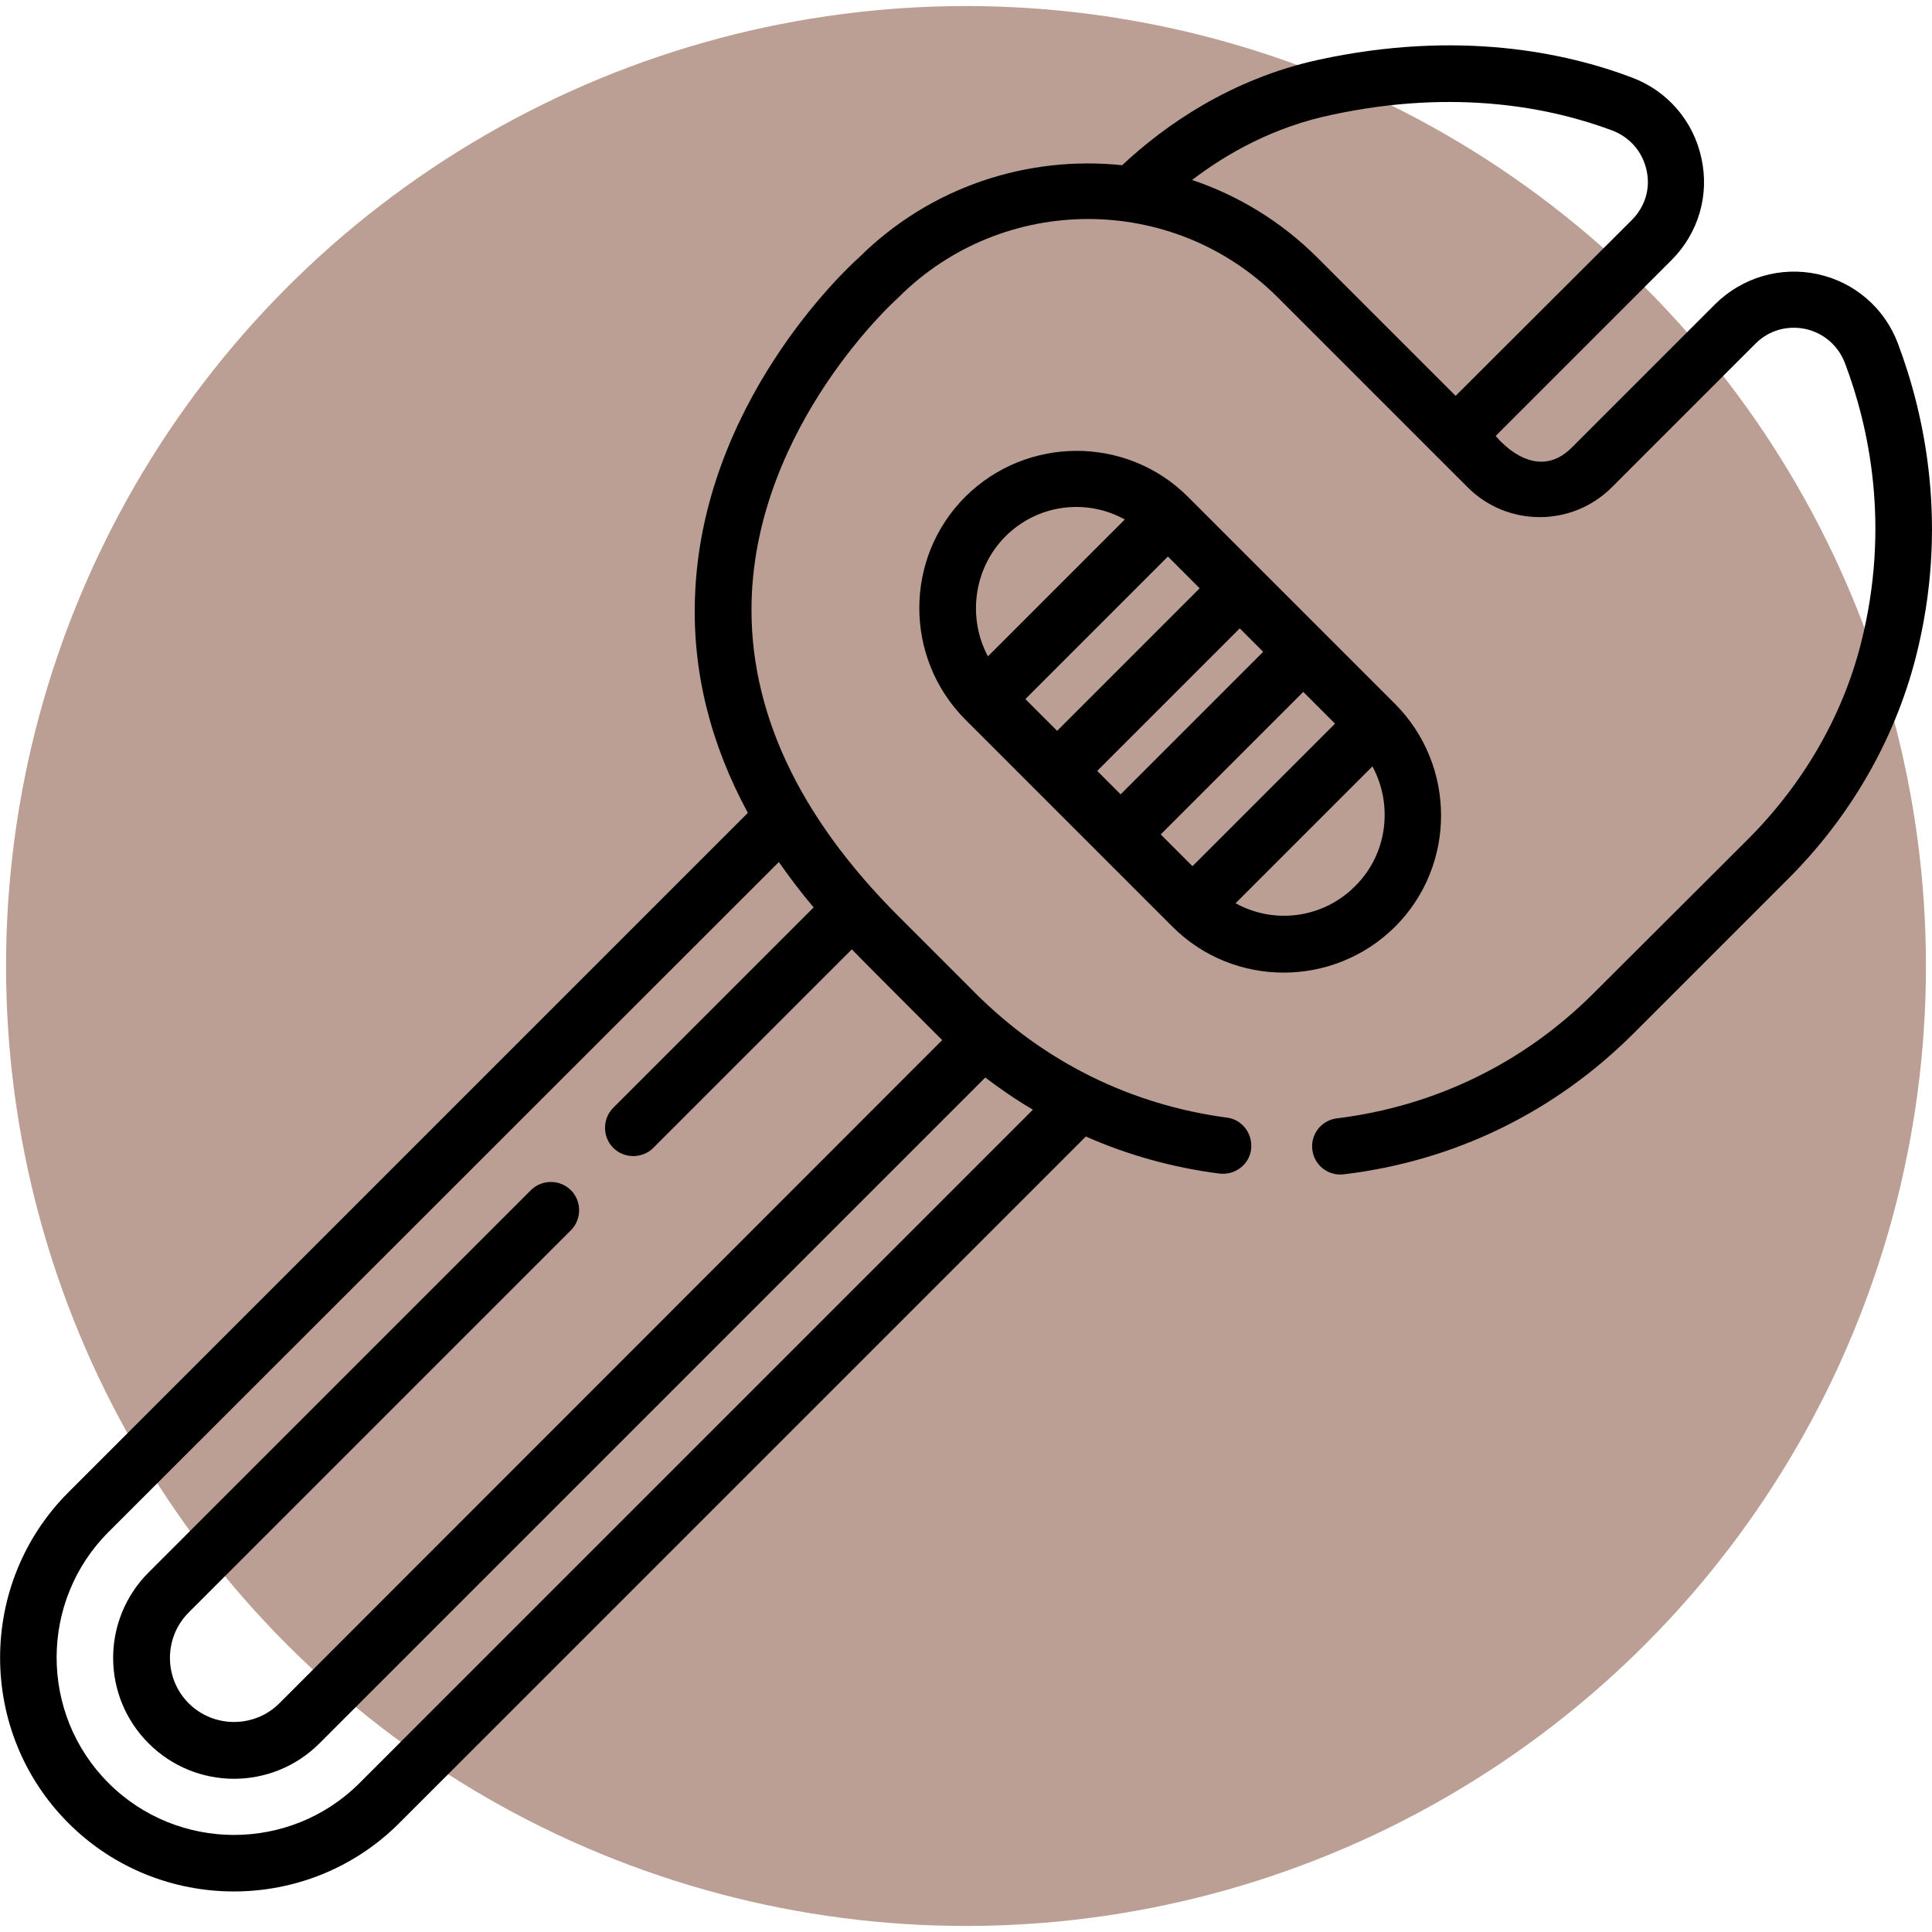
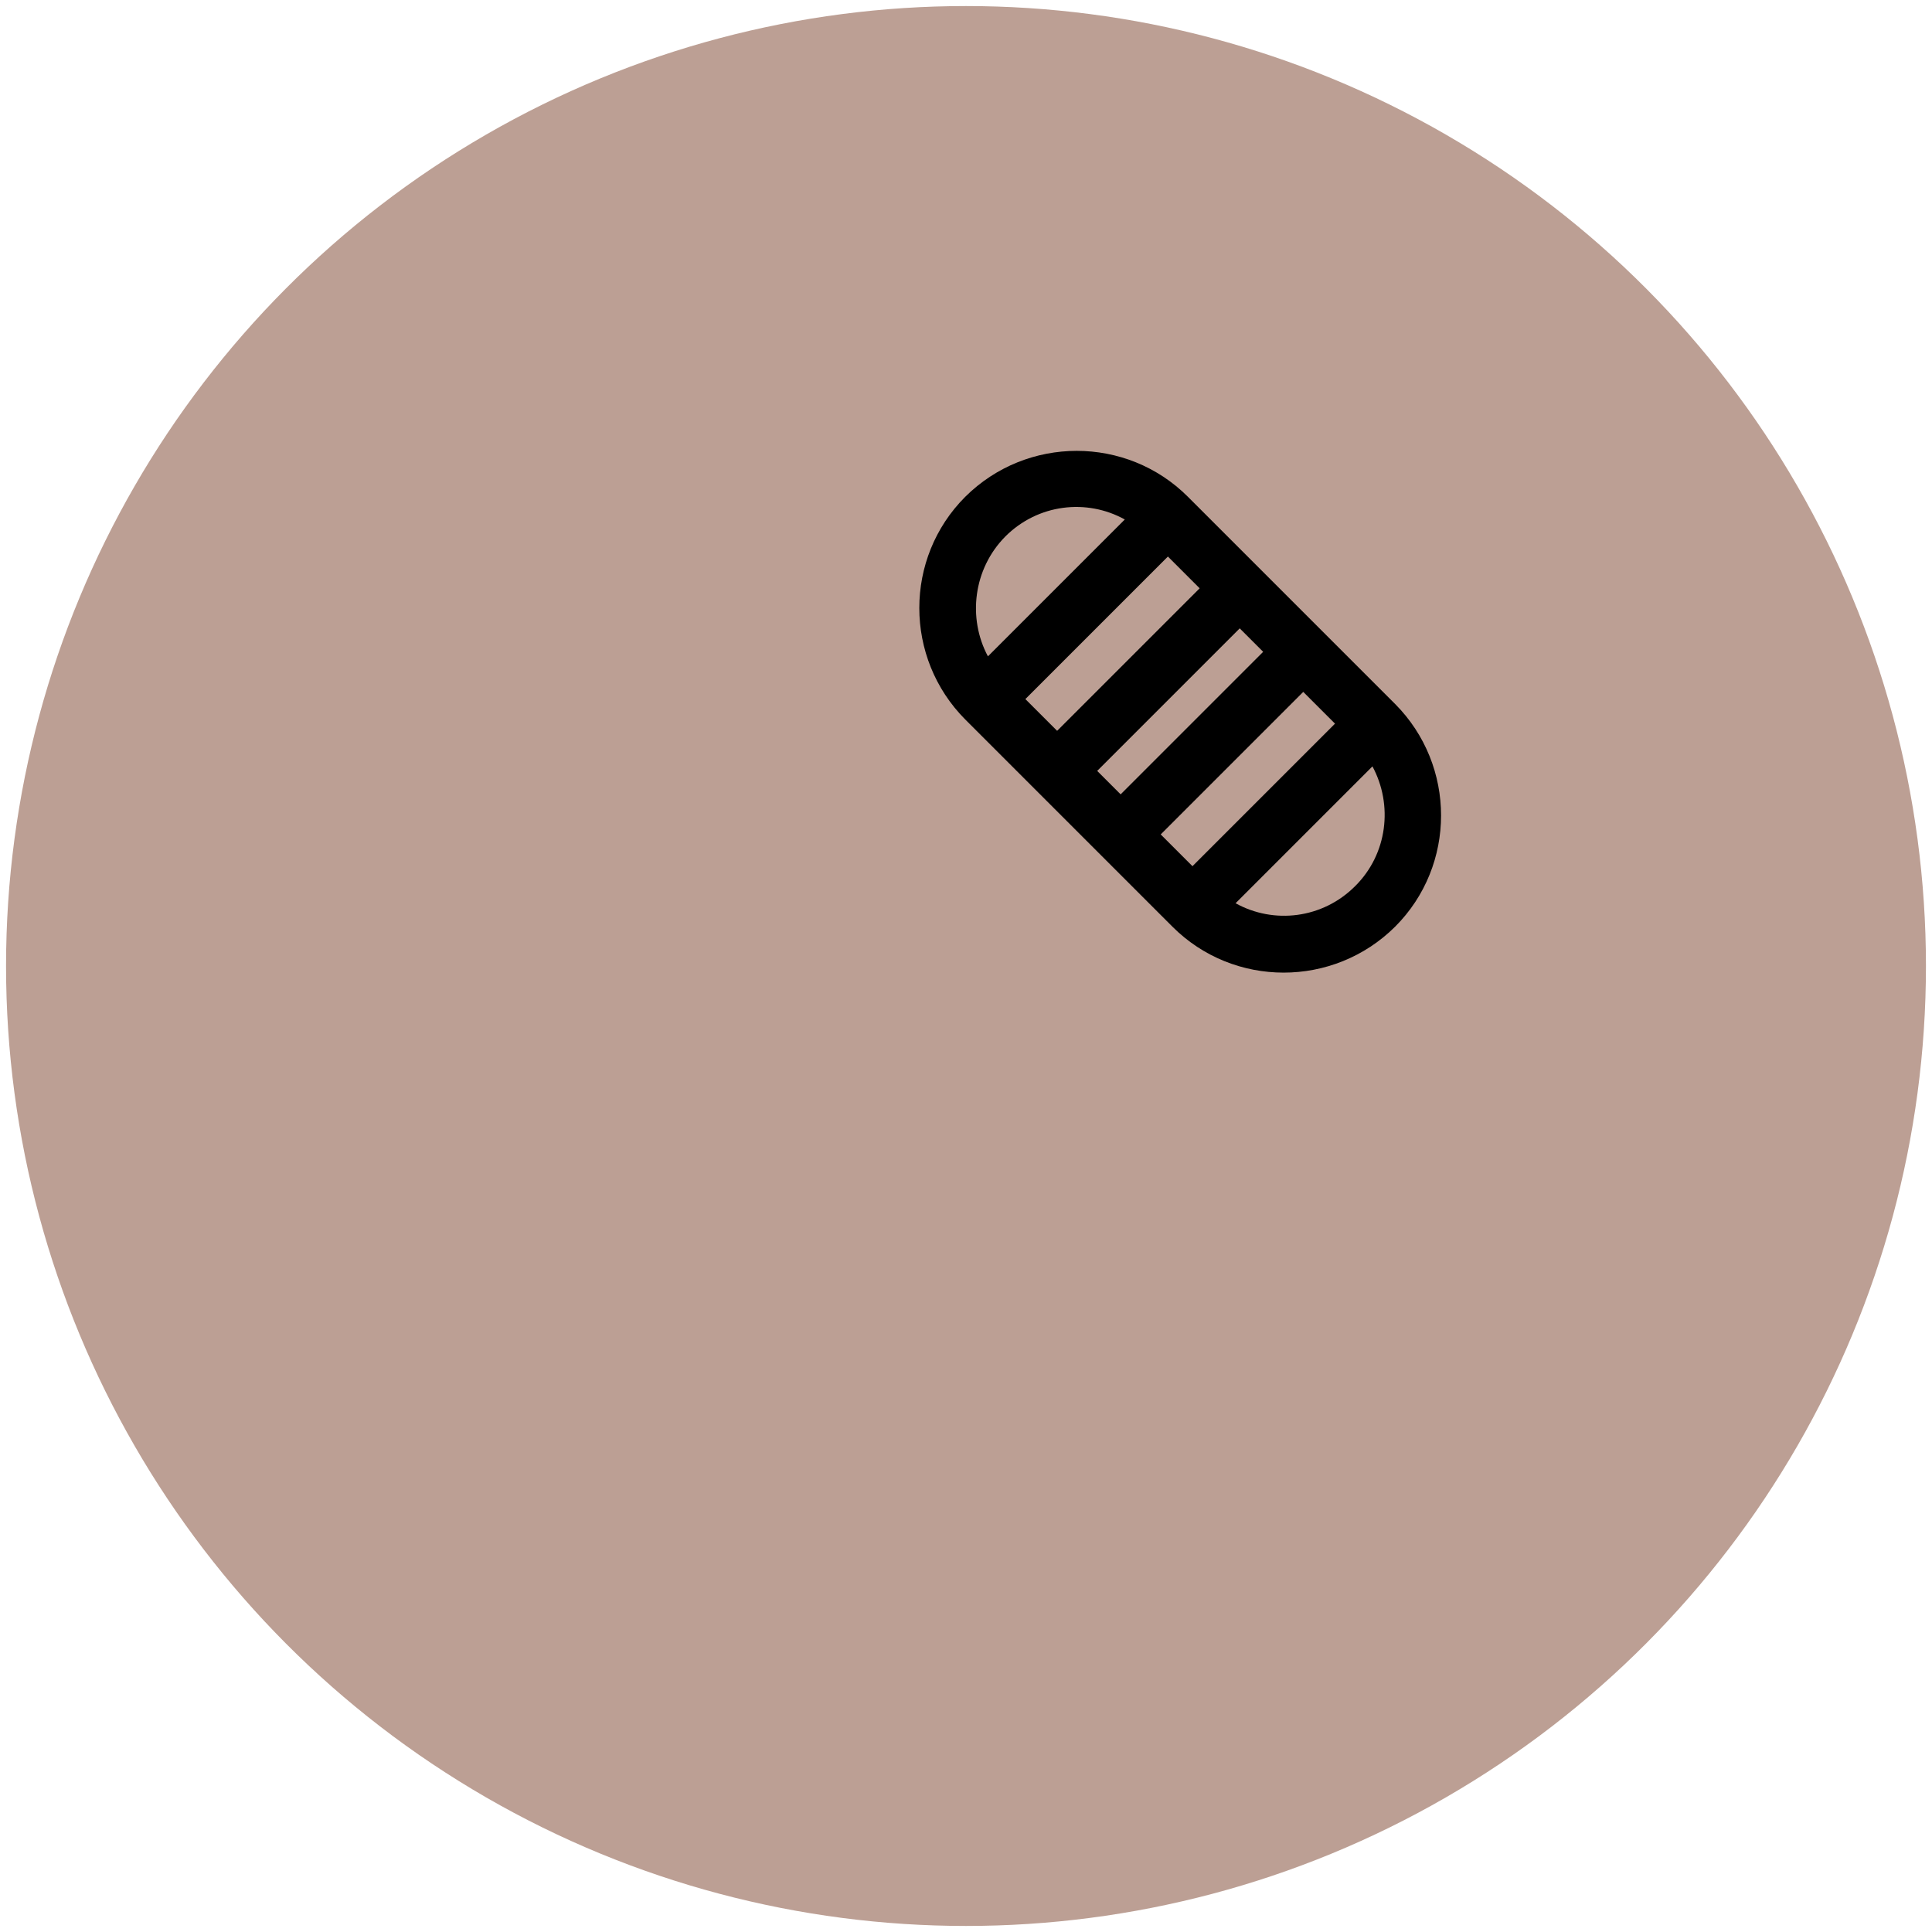
<svg xmlns="http://www.w3.org/2000/svg" version="1.1" id="Layer_1" x="0px" y="0px" viewBox="0 0 511 511" style="enable-background:new 0 0 511 511;" xml:space="preserve">
  <style type="text/css">
	.st0{fill:#BC9F94;}
</style>
  <circle class="st0" cx="255.5" cy="255.5" r="253.9" />
-   <path d="M506.7,173.9c8.9-34.8,2.3-64.4-4.7-83c-3.5-9.4-11.5-16.3-21.3-18.4c-9.8-2.1-19.9,0.9-27,7.9l-38,38  c-9.9,9.9-20.1-3.1-20.1-3.1l46.5-46.5c7.1-7.1,10.1-17.2,7.9-27c-2.1-9.8-9-17.8-18.4-21.3c-17.4-6.6-45.9-12.7-82.8-4.7  c-23.4,5.1-40.9,17.5-52,27.9c-24.8-2.6-50.6,5.5-69.7,24.5c-3.4,3-41.8,38.8-43.3,90.3c-0.6,19.3,4.1,38.2,14,56.5L18.1,394.7  c-24.1,24.1-24.1,63.4,0,87.5s63.4,24.1,87.5,0l181.6-181.6c11.1,4.9,22.9,8.2,35.3,9.8c4.1,0.5,7.9-2.3,8.4-6.4  c0.5-4.1-2.3-7.9-6.4-8.4c-25.4-3.4-48.3-14.7-66.5-32.9l-20.4-20.4c-26.6-26.6-39.6-54.7-38.8-83.5c1.3-46.2,38.1-79.5,38.5-79.8  c0.1-0.1,0.2-0.2,0.3-0.3c27.7-27.7,72.7-27.7,100.4,0l50.2,50.2c10.5,10.5,27.6,10.5,38.1,0l38-38c3.5-3.5,8.3-4.9,13.2-3.9  c4.9,1.1,8.7,4.4,10.5,9.1c6.3,16.7,12.1,43,4.2,74.1c-4.9,19.3-15.3,37.2-30,51.9l-40.7,40.6c-18.5,18.5-42,29.9-67.9,33.1  c-4.1,0.5-7,4.2-6.5,8.3c0.5,4.1,4.2,7,8.3,6.5c29.3-3.5,55.8-16.4,76.7-37.3l40.7-40.7C489.4,216.1,501.1,195.7,506.7,173.9z   M249.2,275.1L73.9,450.5c-6.6,6.6-17.4,6.6-24,0s-6.6-17.4,0-24L151,325.4c2.9-2.9,2.9-7.7,0-10.6c-2.9-2.9-7.7-2.9-10.6,0  L39.3,415.9c-12.5,12.5-12.5,32.7,0,45.2c12.5,12.5,32.7,12.5,45.2,0l176.1-176.1c4.1,3.1,8.3,6,12.6,8.5L95.1,471.6  c-18.3,18.3-48.1,18.3-66.4,0c-18.3-18.3-18.3-48.1,0-66.4L206,228c2.8,4,5.8,8,9.2,12l-53,53c-2.9,2.9-2.9,7.7,0,10.6  c2.9,2.9,7.7,2.9,10.6,0l52.5-52.5C225.8,251.7,248.6,274.5,249.2,275.1z M315.3,47.6c9.3-7.1,21.6-14,36.8-17.2  c33.3-7.2,58.8-1.7,74.3,4.1c4.7,1.8,8,5.6,9.1,10.5c1.1,4.9-0.4,9.7-3.9,13.2L385,104.7l-36.5-36.5  C338.9,58.6,327.5,51.7,315.3,47.6z" />
  <path d="M314.2,131.4c-16.2-16.2-42.6-16.2-58.9,0c-16.2,16.2-16.2,42.6,0,58.9l54.8,54.8c16.2,16.2,42.6,16.2,58.9,0  c16.2-16.2,16.2-42.6,0-58.9L314.2,131.4z M308.9,147.2l8.4,8.4l-37.7,37.7l-8.4-8.4L308.9,147.2z M327.9,166.2l6.2,6.2l-37.7,37.7  l-6.2-6.2L327.9,166.2z M344.7,183l8.4,8.4l-37.7,37.7l-8.4-8.4L344.7,183z M265.9,141.9c8.6-8.6,21.5-10.1,31.6-4.5l-36.2,36.2  C255.9,163.5,257.4,150.5,265.9,141.9z M358.4,234.4c-8.6,8.6-21.5,10.1-31.6,4.5l36.2-36.2C368.5,212.9,367,225.9,358.4,234.4z" />
</svg>